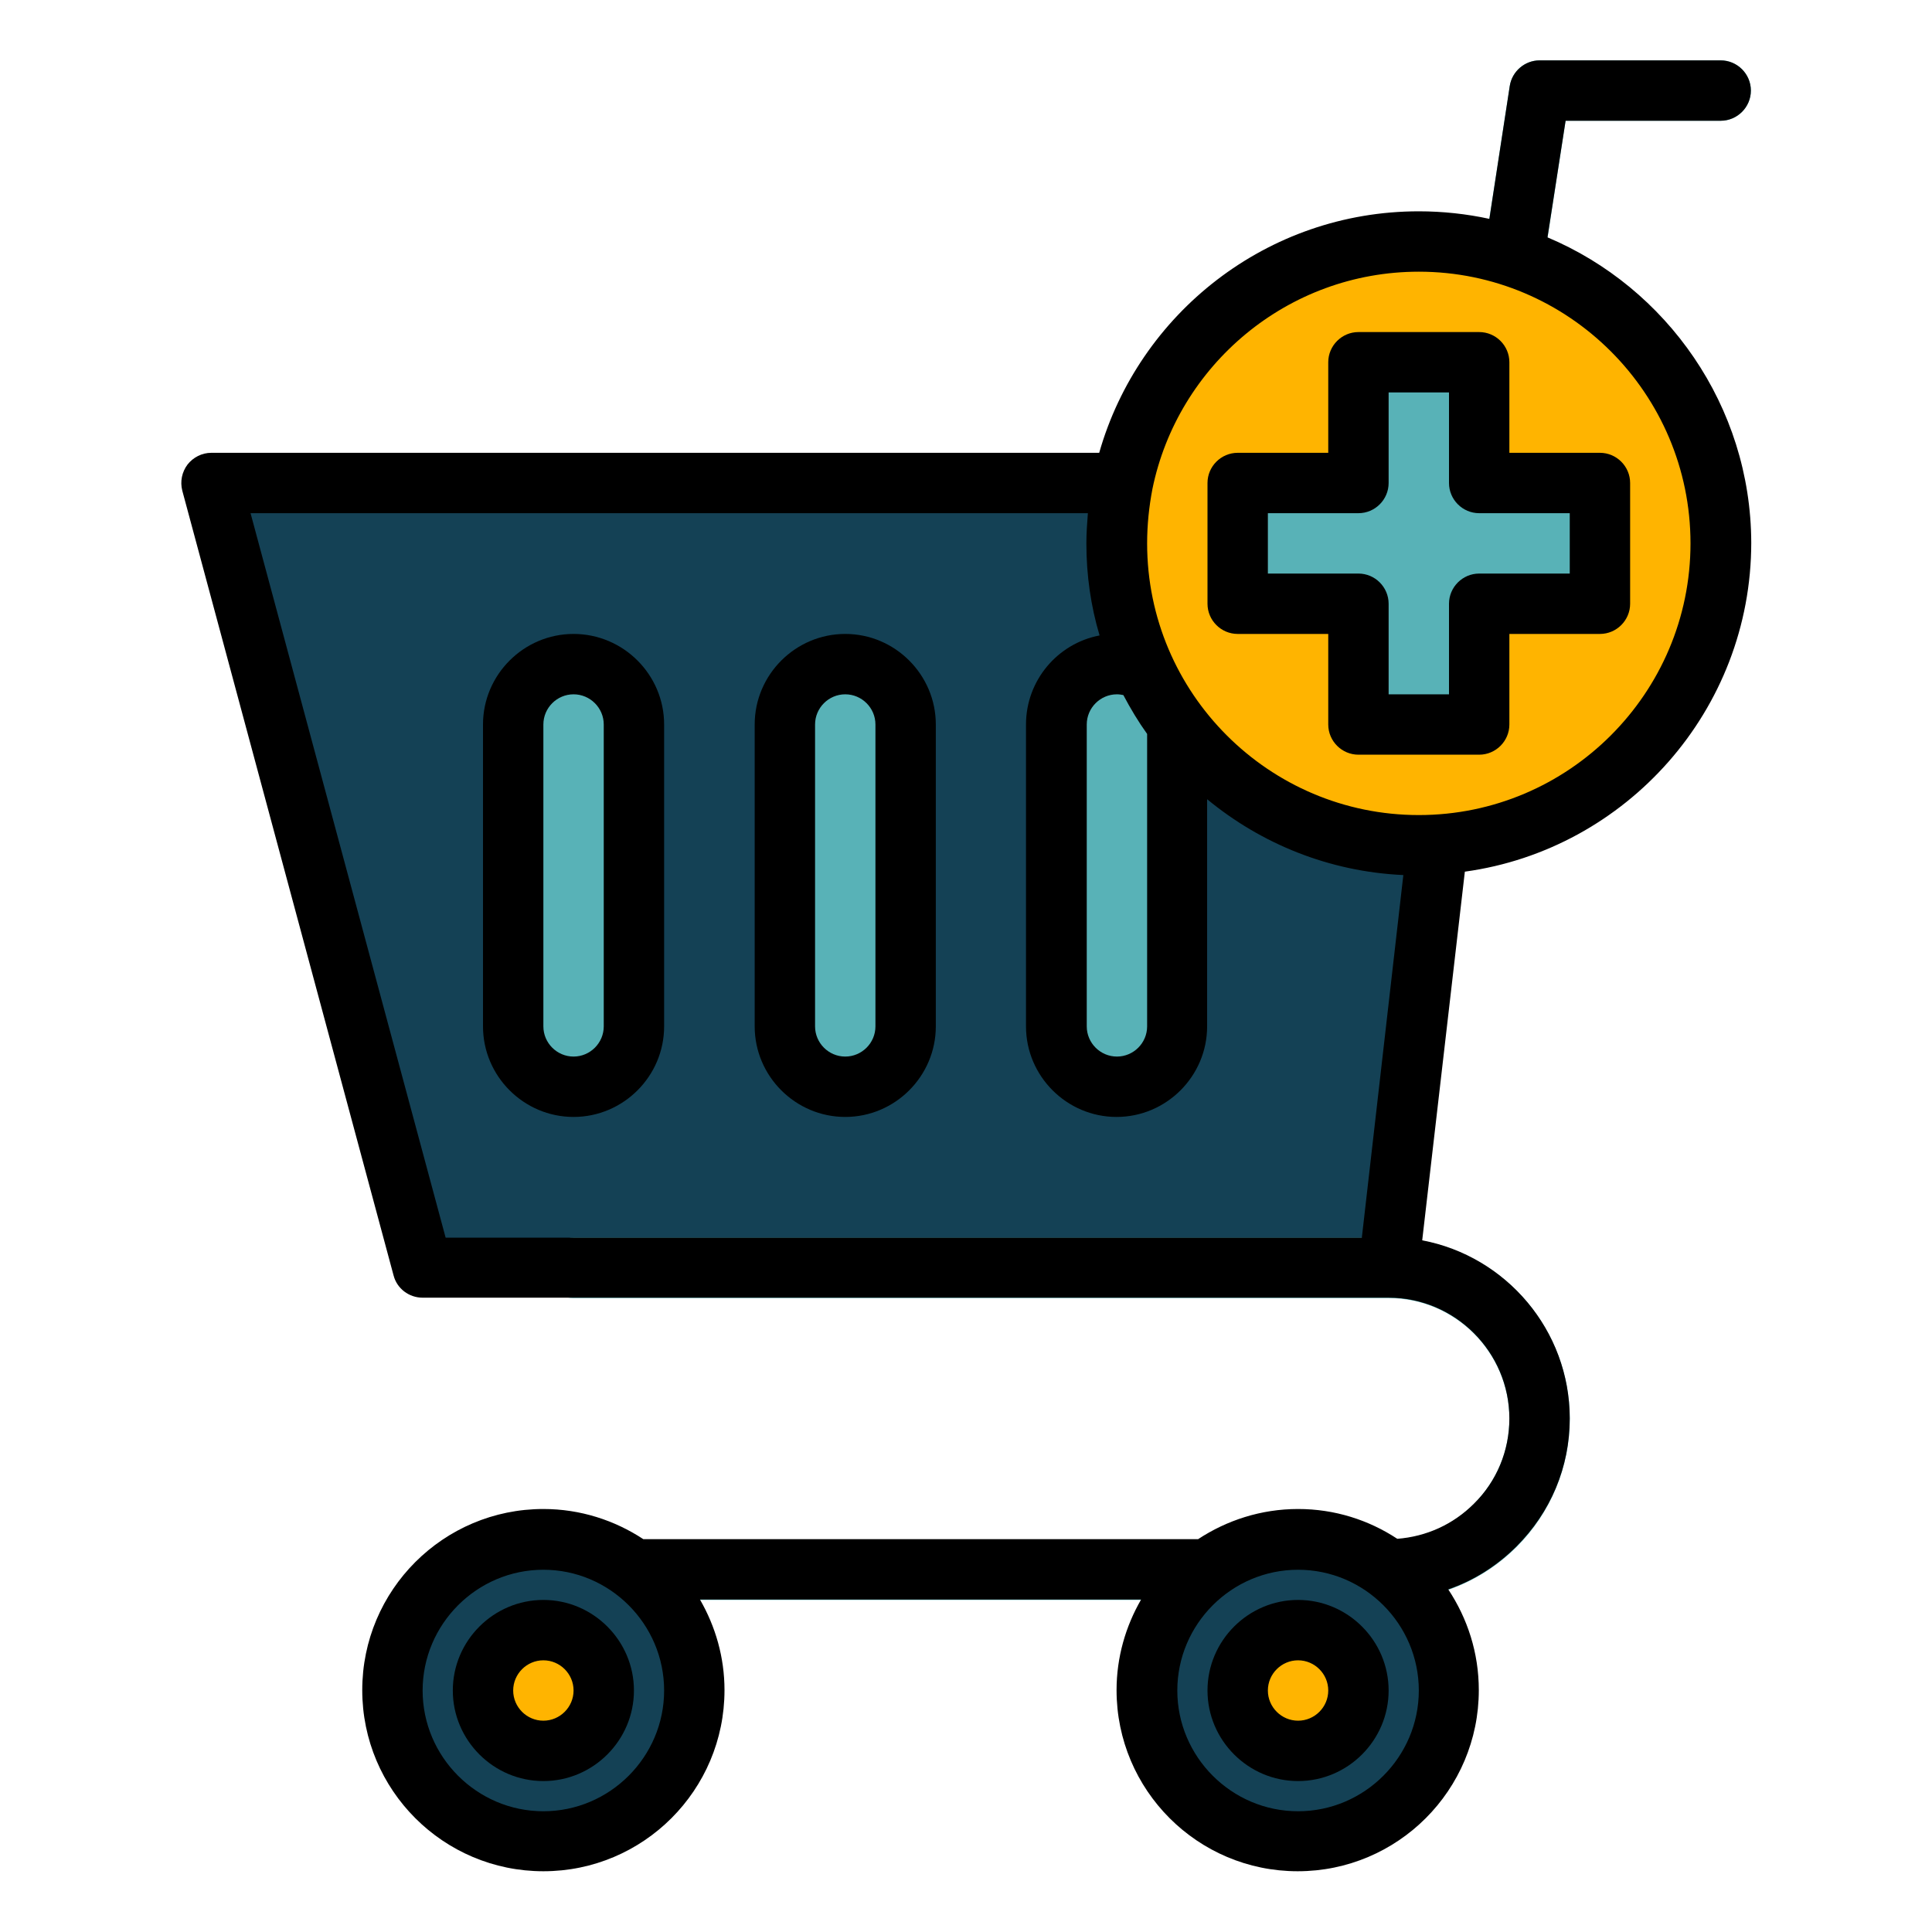
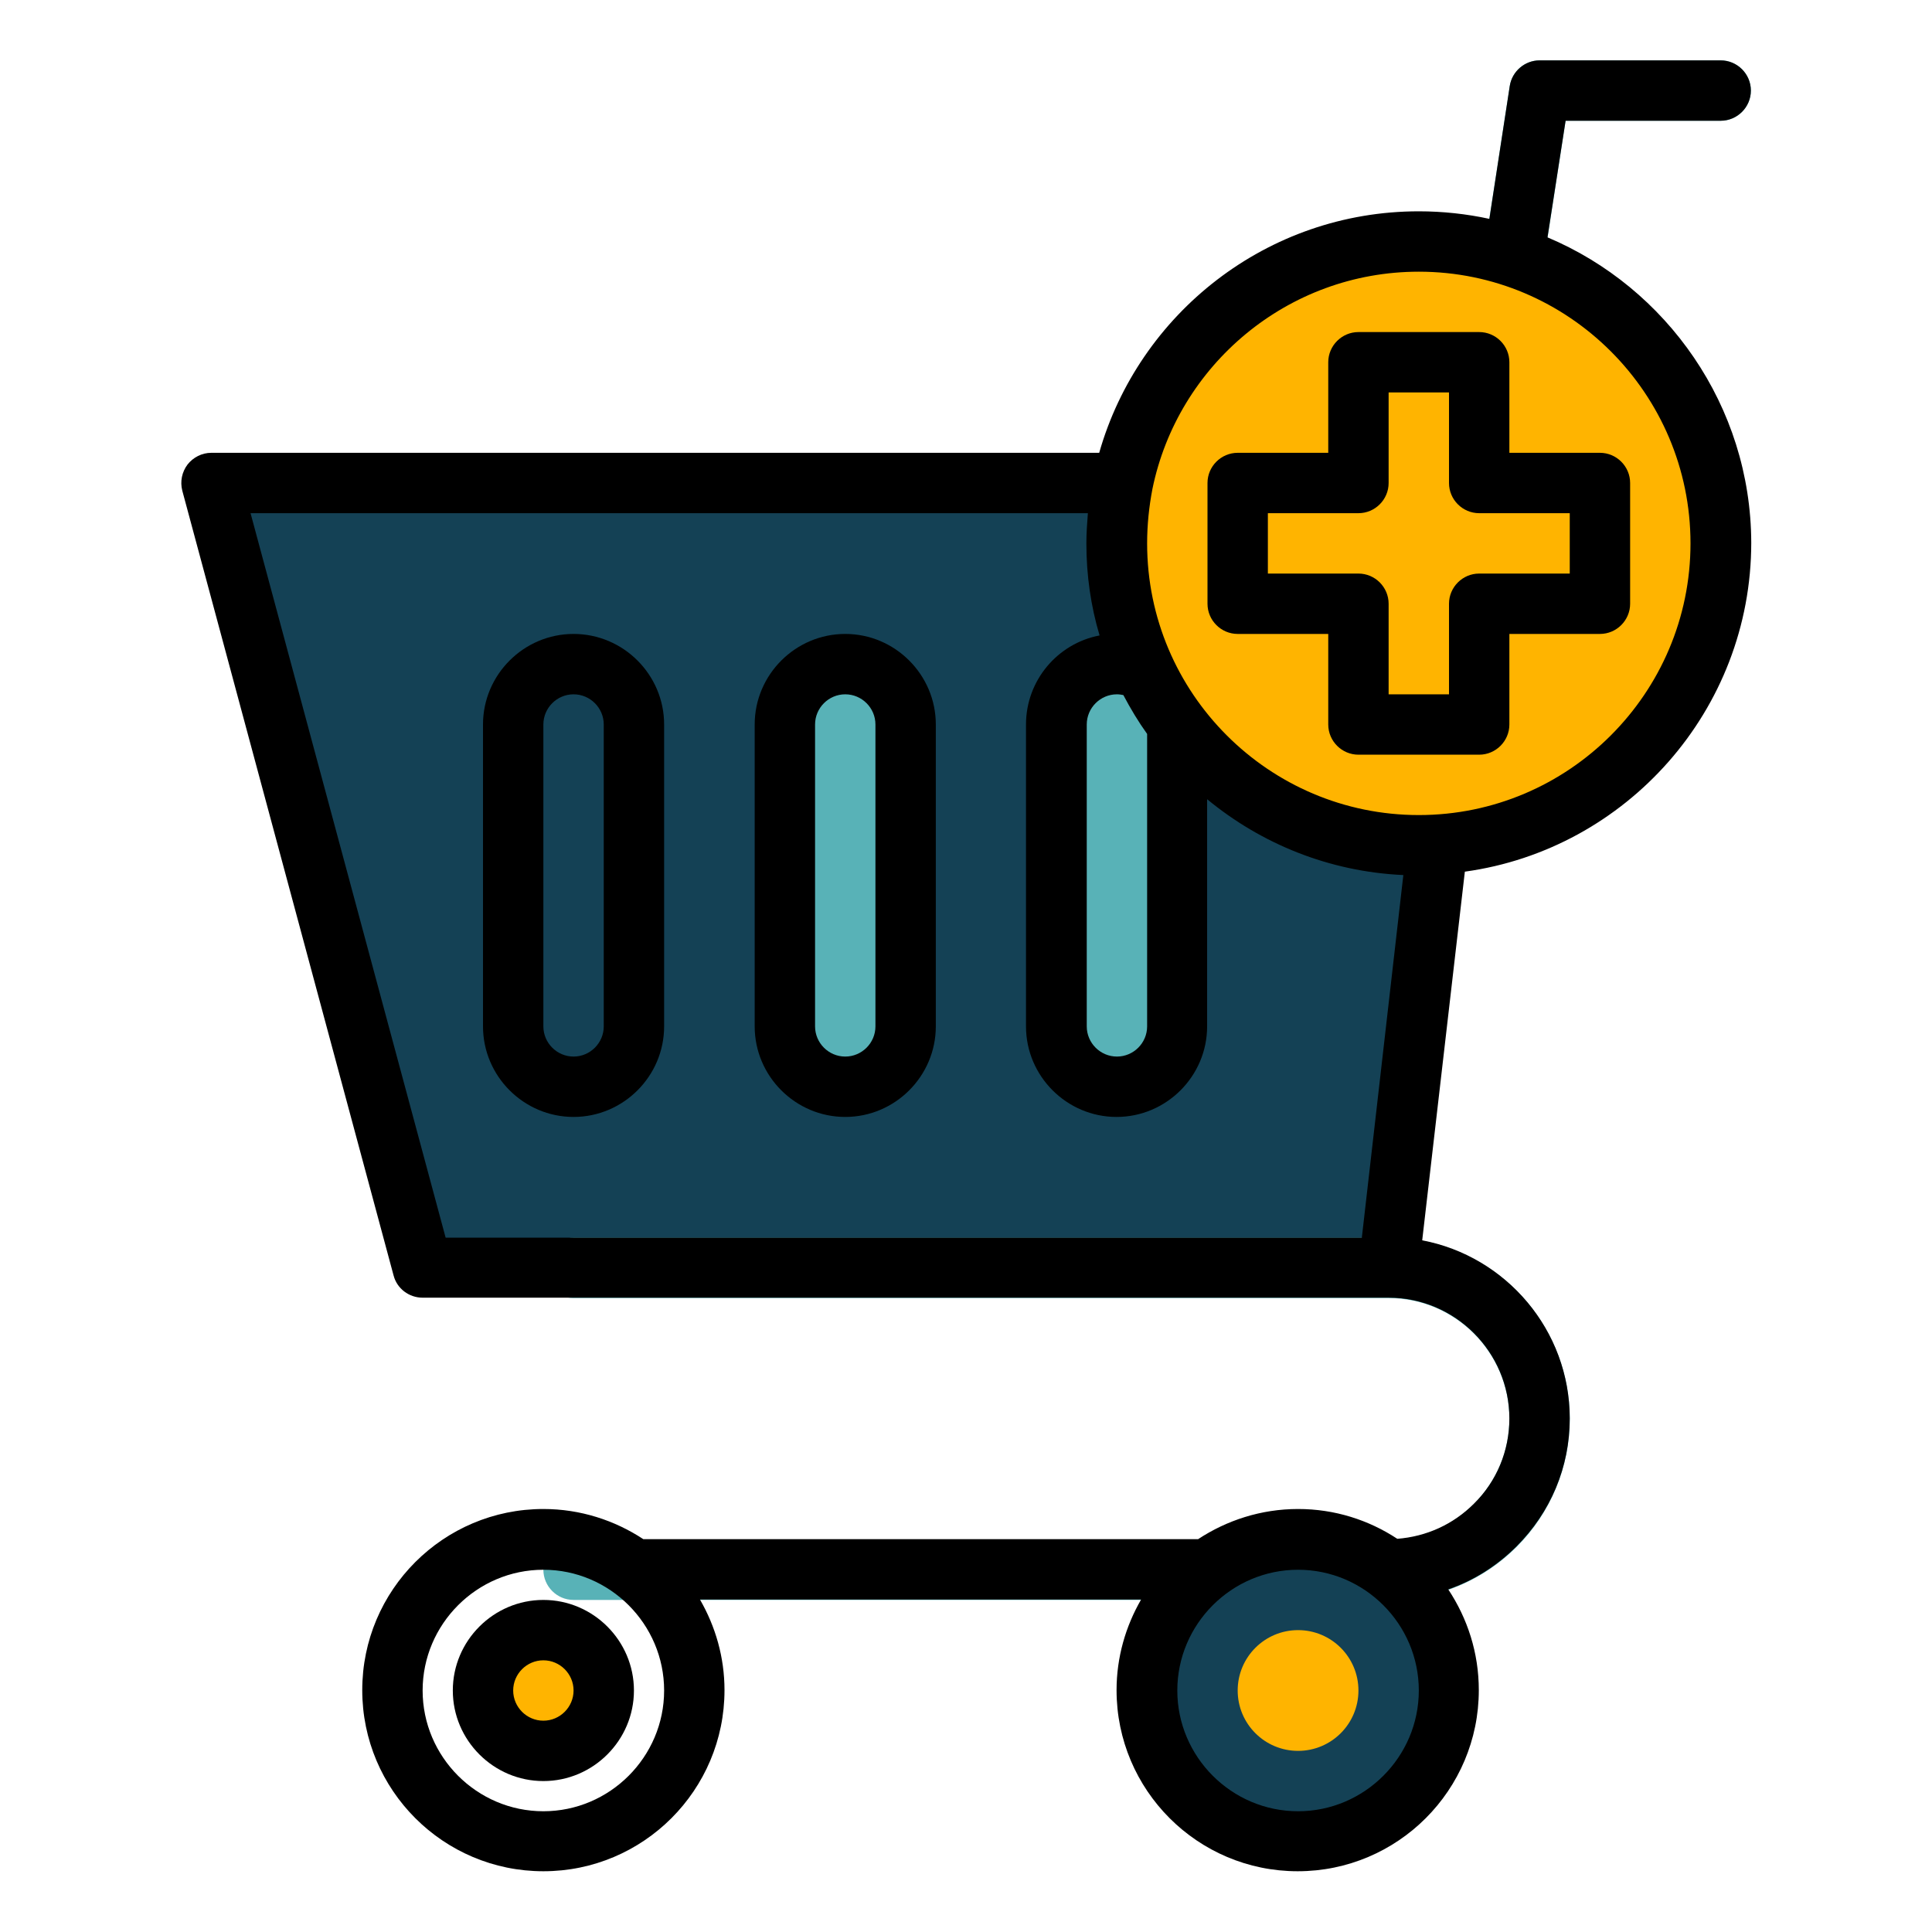
<svg xmlns="http://www.w3.org/2000/svg" viewBox="0 0 512 512" width="300" height="300">
  <g transform="matrix(1,0,0,1,0,0)">
    <g id="guide" />
    <g id="text">
      <g />
    </g>
    <g id="Filled_outline">
      <path d="m368 336h-256l-56-208h336z" fill="#144155" fill-opacity="1" data-original-color="#4178a2ff" stroke="none" stroke-opacity="1" />
      <g>
        <path d="m392 136c-.4 0-.8 0-1.2-.1-4.4-.7-7.4-4.8-6.7-9.1l16-104c.6-3.9 4-6.8 7.9-6.8h48c4.4 0 8 3.6 8 8s-3.6 8-8 8h-41.1l-15 97.2c-.6 4-4 6.8-7.9 6.8z" fill="#58b2b7" fill-opacity="1" data-original-color="#58b2b7ff" stroke="none" stroke-opacity="1" />
      </g>
      <g>
        <path d="m368 424h-216c-4.4 0-8-3.6-8-8s3.6-8 8-8h216c17.6 0 32-14.4 32-32s-14.4-32-32-32h-216c-4.4 0-8-3.6-8-8s3.6-8 8-8h216c26.5 0 48 21.5 48 48s-21.5 48-48 48z" fill="#58b2b7" fill-opacity="1" data-original-color="#58b2b7ff" stroke="none" stroke-opacity="1" />
      </g>
      <g fill="#58b2b7">
-         <path d="m152 288c-8.8 0-16-7.2-16-16v-80c0-8.8 7.2-16 16-16 8.8 0 16 7.2 16 16v80c0 8.8-7.2 16-16 16z" fill="#58b2b7" fill-opacity="1" data-original-color="#58b2b7ff" stroke="none" stroke-opacity="1" />
        <path d="m224 288c-8.8 0-16-7.2-16-16v-80c0-8.8 7.2-16 16-16 8.8 0 16 7.2 16 16v80c0 8.8-7.2 16-16 16z" fill="#58b2b7" fill-opacity="1" data-original-color="#58b2b7ff" stroke="none" stroke-opacity="1" />
        <path d="m296 288c-8.8 0-16-7.2-16-16v-80c0-8.8 7.2-16 16-16 8.8 0 16 7.2 16 16v80c0 8.8-7.2 16-16 16z" fill="#58b2b7" fill-opacity="1" data-original-color="#58b2b7ff" stroke="none" stroke-opacity="1" />
      </g>
      <circle cx="376" cy="144" fill="#ffb400" r="80" fill-opacity="1" data-original-color="#fbbe62ff" stroke="none" stroke-opacity="1" />
-       <path d="m424 128h-32v-32h-32v32h-32v32h32v32h32v-32h32z" fill="#58b2b7" fill-opacity="1" data-original-color="#58b2b7ff" stroke="none" stroke-opacity="1" />
-       <circle cx="144" cy="448" fill="#144155" r="40" fill-opacity="1" data-original-color="#4178a2ff" stroke="none" stroke-opacity="1" />
      <circle cx="144" cy="448" fill="#ffb400" r="16" fill-opacity="1" data-original-color="#fbbe62ff" stroke="none" stroke-opacity="1" />
      <circle cx="344" cy="448" fill="#144155" r="40" fill-opacity="1" data-original-color="#4178a2ff" stroke="none" stroke-opacity="1" />
      <circle cx="344" cy="448" fill="#ffb400" r="16" fill-opacity="1" data-original-color="#fbbe62ff" stroke="none" stroke-opacity="1" />
      <g>
        <path d="m152 168c-13.2 0-24 10.8-24 24v80c0 13.2 10.8 24 24 24s24-10.8 24-24v-80c0-13.2-10.8-24-24-24zm8 104c0 4.4-3.6 8-8 8s-8-3.6-8-8v-80c0-4.4 3.6-8 8-8s8 3.6 8 8z" fill="#000000" fill-opacity="1" data-original-color="#000000ff" stroke="none" stroke-opacity="1" />
        <path d="m224 168c-13.2 0-24 10.8-24 24v80c0 13.2 10.8 24 24 24s24-10.8 24-24v-80c0-13.2-10.8-24-24-24zm8 104c0 4.4-3.6 8-8 8s-8-3.6-8-8v-80c0-4.4 3.6-8 8-8s8 3.6 8 8z" fill="#000000" fill-opacity="1" data-original-color="#000000ff" stroke="none" stroke-opacity="1" />
        <path d="m410.1 62.9 4.8-30.9h41.1c4.4 0 8-3.6 8-8s-3.6-8-8-8h-48c-3.9 0-7.3 2.9-7.9 6.8l-5.4 35.2c-6-1.3-12.3-2-18.7-2-40.2 0-74.2 27.1-84.7 64h-235.3c-2.5 0-4.8 1.2-6.3 3.1-1.5 2-2 4.5-1.4 6.9l56 208c.9 3.5 4.1 5.9 7.7 5.9h40 216c17.6 0 32 14.4 32 32 0 8.5-3.3 16.6-9.4 22.6-5.5 5.5-12.6 8.7-20.3 9.3-7.6-5-16.6-7.9-26.3-7.9-9.8 0-18.9 3-26.5 8h-147c-7.6-5-16.7-8-26.5-8-26.5 0-48 21.5-48 48s21.5 48 48 48 48-21.5 48-48c0-8.7-2.4-16.9-6.5-24h116.9c-4.1 7.1-6.5 15.3-6.5 24 0 26.5 21.5 48 48 48s48-21.5 48-48c0-9.9-3-19-8.1-26.7 6.7-2.3 12.9-6.2 18.1-11.4 9.1-9.1 14.1-21.1 14.1-33.9 0-23.4-16.9-43-39.1-47.2l11.3-97.7c42.8-5.9 75.9-42.8 75.9-87.2-.1-36.2-22.4-67.6-54-80.9zm-266.1 417.1c-17.6 0-32-14.4-32-32s14.4-32 32-32 32 14.4 32 32-14.4 32-32 32zm200 0c-17.6 0-32-14.4-32-32s14.4-32 32-32 32 14.4 32 32-14.4 32-32 32zm-46.3-295.8c1.9 3.6 4 7.1 6.3 10.3v77.5c0 4.4-3.6 8-8 8s-8-3.6-8-8v-80c0-4.4 3.6-8 8-8 .6 0 1.2.1 1.7.2zm-145.7 143.8h-33.9l-51.7-192h221.9c-.2 2.6-.4 5.3-.4 8 0 8.5 1.2 16.7 3.5 24.4-11.1 2.1-19.5 11.9-19.5 23.6v80c0 13.2 10.8 24 24 24s24-10.8 24-24v-60.2c14.3 11.8 32.3 19.2 52 20.1l-11 96.1zm224-112c-39.7 0-72-32.3-72-72 0-4.9.5-9.7 1.4-14.4 6.7-32.8 35.8-57.6 70.6-57.6 39.7 0 72 32.3 72 72s-32.3 72-72 72z" fill="#000000" fill-opacity="1" data-original-color="#000000ff" stroke="none" stroke-opacity="1" />
        <path d="m400 120v-24c0-4.4-3.6-8-8-8h-32c-4.4 0-8 3.6-8 8v24h-24c-4.4 0-8 3.6-8 8v32c0 4.4 3.6 8 8 8h24v24c0 4.4 3.6 8 8 8h32c4.4 0 8-3.6 8-8v-24h24c4.4 0 8-3.6 8-8v-32c0-4.4-3.6-8-8-8zm16 32h-24c-4.4 0-8 3.6-8 8v24h-16v-24c0-4.4-3.6-8-8-8h-24v-16h24c4.4 0 8-3.6 8-8v-24h16v24c0 4.4 3.6 8 8 8h24z" fill="#000000" fill-opacity="1" data-original-color="#000000ff" stroke="none" stroke-opacity="1" />
        <path d="m144 424c-13.2 0-24 10.8-24 24s10.8 24 24 24 24-10.8 24-24-10.8-24-24-24zm0 32c-4.4 0-8-3.6-8-8s3.6-8 8-8 8 3.6 8 8-3.6 8-8 8z" fill="#000000" fill-opacity="1" data-original-color="#000000ff" stroke="none" stroke-opacity="1" />
-         <path d="m344 424c-13.2 0-24 10.8-24 24s10.8 24 24 24 24-10.8 24-24-10.8-24-24-24zm0 32c-4.4 0-8-3.6-8-8s3.6-8 8-8 8 3.6 8 8-3.6 8-8 8z" fill="#000000" fill-opacity="1" data-original-color="#000000ff" stroke="none" stroke-opacity="1" />
      </g>
    </g>
  </g>
</svg>